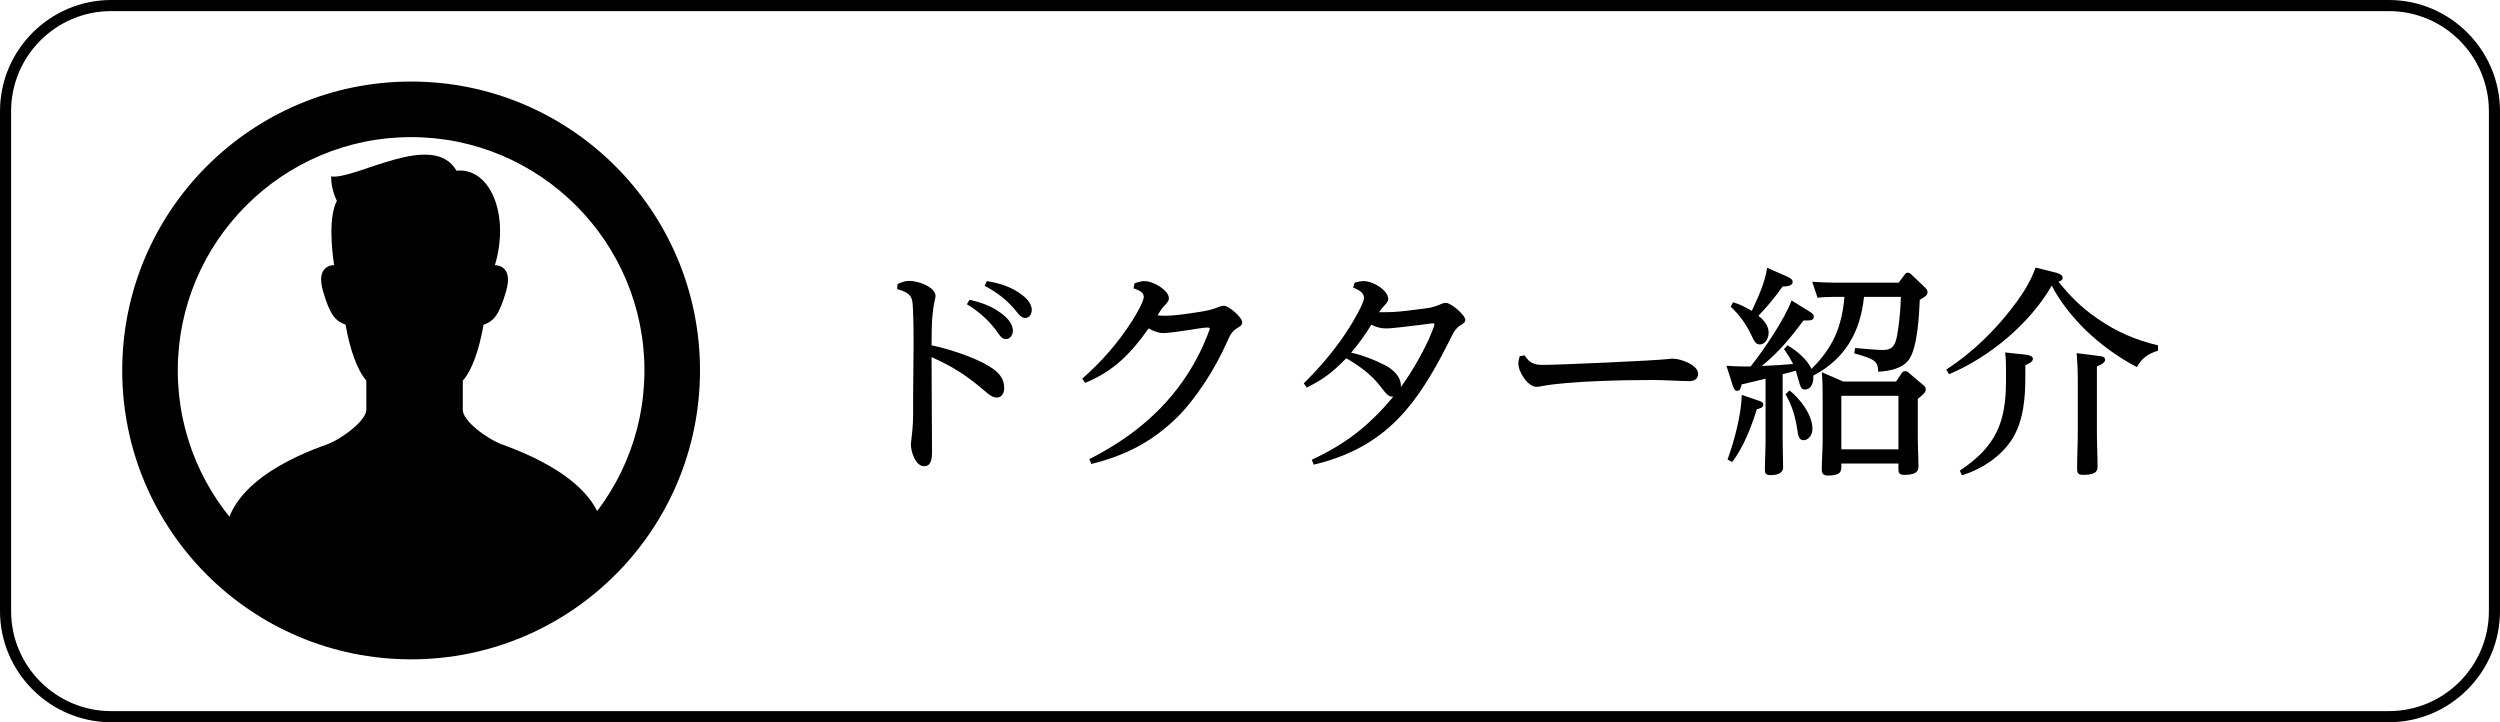
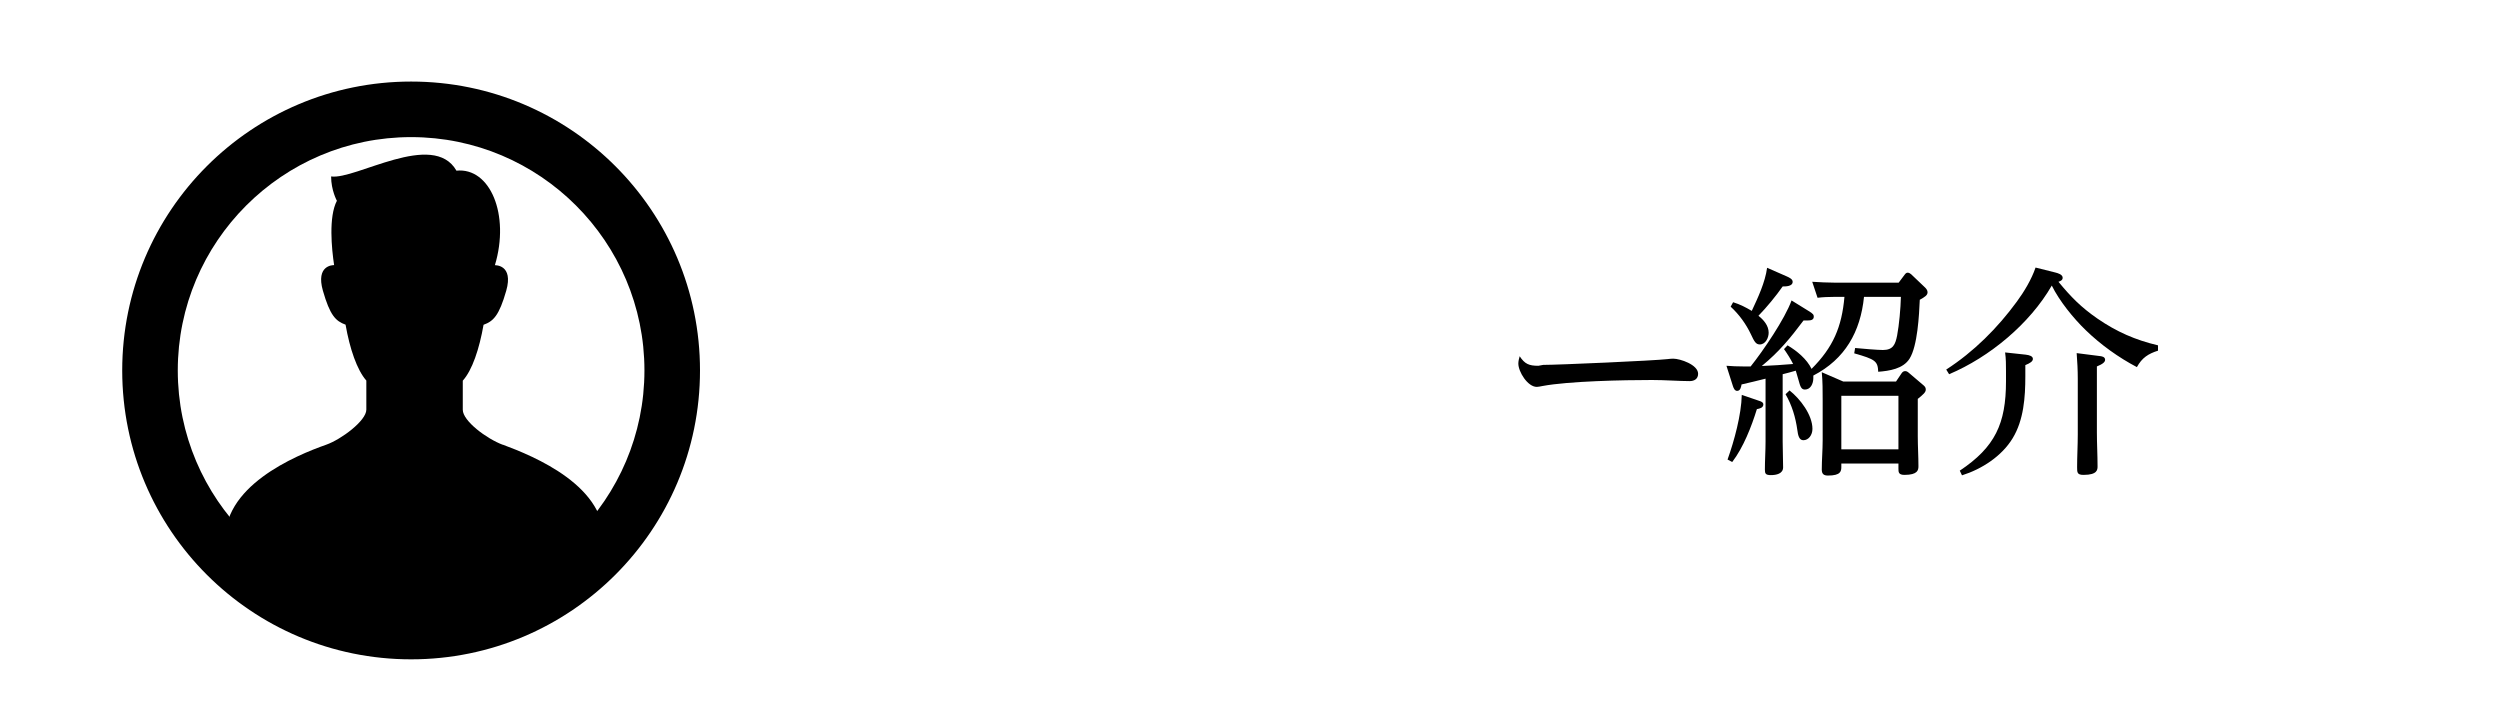
<svg xmlns="http://www.w3.org/2000/svg" id="_レイヤー_1" viewBox="0 0 225 65">
  <defs>
    <style>.cls-1{stroke-width:0px;}</style>
  </defs>
-   <path class="cls-1" d="m215,1c4.96,0,9,4.04,9,9v45c0,4.96-4.04,9-9,9H10c-4.96,0-9-4.04-9-9V10C1,5.04,5.04,1,10,1h205m0-1H10C4.5,0,0,4.5,0,10v45c0,5.5,4.5,10,10,10h205c5.5,0,10-4.5,10-10V10c0-5.5-4.5-10-10-10h0Z" />
-   <path class="cls-1" d="m89.08,33c.74.46,1.3,1,1.3,1.92,0,.42-.2.86-.66.86-.4,0-.76-.3-1.06-.56-1.62-1.4-2.86-2.2-4.82-3.08,0,2.74.04,5.48.04,8.54,0,.56-.06,1.28-.7,1.28-.8,0-1.2-1.34-1.2-1.94,0-.22.08-.64.14-1.38.04-.4.06-.9.06-1.5v-1.46c0-1.48.04-2.96.04-4.46,0-1.16,0-2.32-.06-3.5-.02-.32-.02-.68-.18-.98-.22-.42-.82-.6-1.24-.72l.04-.46c.5-.22.76-.28,1.04-.28.86,0,2.38.56,2.38,1.38,0,.18-.18.56-.28,1.76-.06.64-.08,1.44-.08,2.66,1.56.32,3.9,1.08,5.24,1.92Zm-1.82-6.02c.98.22,1.98.56,2.8,1.18.5.36,1.1.92,1.1,1.6,0,.34-.22.76-.62.76-.34,0-.52-.26-.7-.52-.74-1.08-1.7-1.94-2.82-2.62l.24-.4Zm1.56-1.68c1.02.16,2,.46,2.86,1.02.52.36,1.18.88,1.18,1.58,0,.34-.2.72-.58.72-.3,0-.52-.24-.7-.46-.84-1.08-1.74-1.78-2.96-2.44l.2-.42Z" />
-   <path class="cls-1" d="m104.86,28.42c.78,0,1.9-.16,3.18-.36.82-.14,1.06-.2,1.78-.48.1-.04.24-.06.34-.06.44,0,1.64,1.04,1.64,1.48,0,.24-.16.36-.34.46-.64.38-.72.66-1.04,1.34-1,2.28-2.76,5.08-4.52,6.8-2.26,2.2-4.64,3.4-7.68,4.16l-.18-.44c3.86-1.96,7.06-4.58,9.28-8.36.5-.86.96-1.78,1.32-2.72.04-.1.24-.6.24-.66,0-.1-.14-.1-.24-.1-.26,0-.78.08-1.5.2-.52.08-1.96.3-2.42.3s-.94-.2-1.34-.42c-1.6,2.24-3.12,3.84-5.72,4.9l-.26-.38c1.76-1.54,3.22-3.22,4.48-5.18.28-.44,1.06-1.72,1.06-2.2,0-.44-.58-.64-.92-.74l.08-.46c.52-.18.7-.2.9-.2.86,0,2.2.86,2.2,1.54,0,.2-.06.32-.48.76-.22.24-.38.52-.54.78.22.02.44.04.68.04Z" />
-   <path class="cls-1" d="m125.3,35.7c-.34,0-.58-.28-1.12-1-.82-1.04-1.88-1.8-3.02-2.46-1.1,1.16-2.1,1.94-3.56,2.64l-.26-.38c1.54-1.52,2.94-3.18,4.1-5.02.3-.48,1.32-2.16,1.32-2.68s-.6-.76-.98-.92l.14-.44c.26-.08.54-.14.82-.14.86,0,2.2.84,2.2,1.6,0,.2-.12.36-.26.5-.22.24-.38.42-.56.7h.5c.92,0,1.8-.1,2.7-.22.98-.14,1.46-.1,2.44-.54.12-.06.26-.08.38-.08.46,0,1.74,1.1,1.74,1.54,0,.2-.16.3-.5.52-.38.26-.54.56-.74.96-1.28,2.58-2.54,4.82-4.12,6.66-2,2.32-4.52,3.98-8.28,4.88l-.18-.44c3.12-1.46,5.14-3.06,7.36-5.7-.04.02-.08.02-.12.02Zm3.28-5.14c.2-.46.52-1.24.52-1.36,0-.08-.06-.1-.14-.1-.18,0-.92.12-1.14.14-.72.08-2.48.32-3.06.32-.48,0-.92-.12-1.34-.34-.52.88-1.14,1.72-1.82,2.52.96.2,2.14.66,3,1.1.76.38,1.54,1.06,1.48,2,.96-1.34,1.8-2.78,2.5-4.28Z" />
-   <path class="cls-1" d="m138.89,32.84c1.38,0,9.96-.38,11.18-.52.14-.02.36-.04.52-.04.62,0,2.24.54,2.24,1.36,0,.46-.34.66-.76.66-.94,0-2.2-.1-3.4-.1-2.54,0-7.48.1-9.84.54-.2.04-.4.08-.52.08-.82,0-1.66-1.36-1.66-2.1,0-.2.06-.46.12-.66l.44-.08c.46.7.84.86,1.68.86Z" />
+   <path class="cls-1" d="m138.89,32.84c1.38,0,9.96-.38,11.18-.52.14-.02.36-.04.52-.04.62,0,2.24.54,2.24,1.36,0,.46-.34.66-.76.66-.94,0-2.2-.1-3.4-.1-2.54,0-7.48.1-9.84.54-.2.04-.4.08-.52.08-.82,0-1.66-1.36-1.66-2.1,0-.2.06-.46.12-.66c.46.7.84.86,1.68.86Z" />
  <path class="cls-1" d="m161.24,27.04l1.52.94c.44.26.48.36.48.52,0,.3-.28.34-.52.34h-.4c-1.2,1.6-2.2,2.82-3.76,4.1.94-.04,1.88-.1,2.82-.18-.24-.48-.52-.92-.82-1.34l.32-.34c.84.5,1.74,1.24,2.16,2.12,1.94-1.94,2.72-3.76,2.96-6.48h-.96c-.48,0-.98.02-1.46.08l-.48-1.44c.68.04,1.38.08,2.06.08h5.72l.54-.72c.08-.1.14-.18.28-.18.1,0,.24.08.3.14l1.26,1.2c.12.12.22.26.22.42,0,.28-.24.42-.7.68-.06,1.38-.2,4.16-.92,5.3-.58.92-1.82,1.1-2.82,1.18-.04-.96-.26-1.12-2.16-1.66l.08-.48c.56.06,2.06.18,2.5.18.92,0,1.12-.5,1.28-1.3.18-.94.32-2.48.34-3.48h-3.32c-.32,3.14-1.7,5.6-4.56,7.08v.22c0,.5-.24,1.04-.76,1.04-.34,0-.42-.3-.58-.88-.06-.22-.14-.5-.24-.82-.4.12-.78.22-1.18.32v6.06c0,.78.04,1.54.04,2.32,0,.58-.62.7-1.1.7s-.54-.14-.54-.5c0-.84.06-1.68.06-2.52v-5.66c-.72.18-1.44.36-2.16.52-.04.22-.1.58-.4.58-.22,0-.32-.26-.38-.44l-.58-1.82c.52.04.98.06,1.5.06h.68c1.12-1.4,3.08-4.28,3.68-5.94Zm-2.96,9.02c.2.06.42.14.42.34,0,.3-.34.38-.58.42-.48,1.56-1.22,3.46-2.22,4.76l-.42-.22c.6-1.68,1.24-4.02,1.28-5.82l1.52.52Zm.9-6.12c0,.46-.28,1.06-.8,1.06-.36,0-.5-.28-.8-.92-.44-.92-1.04-1.76-1.82-2.48l.22-.4c.64.2,1.1.44,1.68.78.56-1.2,1.2-2.56,1.38-3.88l1.78.78c.22.1.52.24.52.48,0,.42-.62.42-.9.42-.6.86-1.44,1.88-2.18,2.64.46.36.92.88.92,1.52Zm3.94,8.66c0,.54-.34,1.02-.82,1.02-.38,0-.48-.44-.54-.92-.16-1.14-.48-2.22-1.06-3.22l.36-.34c.96.76,2.06,2.2,2.06,3.46Zm7.52-4.26l.5-.74c.08-.12.18-.2.32-.2.12,0,.2.04.32.14l1.34,1.14c.14.12.2.22.2.38,0,.24-.2.42-.72.84v3.36c0,.9.06,1.8.06,2.7,0,.34-.06.78-1.26.78-.54,0-.54-.26-.54-.56v-.46h-5.14v.28c0,.4-.04.8-1.2.8-.38,0-.56-.14-.56-.54,0-.88.08-1.76.08-2.64v-3.62c0-.82,0-1.68-.08-2.5l1.94.84h4.74Zm-4.92,6.1h5.14v-4.82h-5.14v4.82Z" />
  <path class="cls-1" d="m188.78,28.68c1.72,1.18,3.4,1.92,5.44,2.4v.48c-.88.28-1.44.64-1.9,1.48-1.64-.86-3.26-2.02-4.6-3.32-1.12-1.08-2.38-2.64-3.06-4.02-1.98,3.44-5.6,6.44-9.24,7.98l-.26-.42c2.48-1.6,4.62-3.74,6.36-6.12.66-.9,1.32-2,1.68-3.06l1.76.44c.24.06.68.18.68.48,0,.22-.2.3-.38.36,1.14,1.38,2.02,2.28,3.52,3.32Zm-6.46,3.24c.34.04.64.14.64.38,0,.22-.24.38-.68.56v1c0,1.88-.14,3.94-1.14,5.58-.98,1.62-2.78,2.78-4.56,3.34l-.2-.42c3.18-2.12,4.16-4.24,4.16-8.04v-.92c0-.56,0-1.12-.08-1.68l1.86.2Zm6.62.12c.2.02.52.06.52.34,0,.2-.2.38-.74.6v5.96c0,1,.06,2,.06,3.02,0,.3,0,.78-1.26.78-.58,0-.58-.22-.58-.7,0-.98.06-1.96.06-2.94v-5.02c0-.76-.04-1.52-.1-2.3l2.04.26Z" />
  <path class="cls-1" d="m37,12.34c11.58,0,21,9.42,21,21s-9.42,21-21,21-21-9.42-21-21,9.42-21,21-21m0-5c-14.36,0-26,11.64-26,26s11.64,26,26,26,26-11.64,26-26S51.36,7.34,37,7.34h0Z" />
  <path class="cls-1" d="m45.25,40.03c-1.47-.55-3.6-2.15-3.6-3.15v-2.62c.85-.94,1.49-2.86,1.87-5.03.89-.32,1.4-.83,2.04-3.06.68-2.38-1.02-2.3-1.02-2.3,1.37-4.55-.43-8.82-3.46-8.51-2.09-3.66-9.09.84-11.28.52,0,1.25.52,2.19.52,2.19-.76,1.45-.47,4.33-.25,5.79-.12,0-1.66.01-1.01,2.3.64,2.23,1.15,2.74,2.04,3.06.38,2.17,1.03,4.08,1.87,5.03v2.62c0,1-2.27,2.68-3.6,3.15-2.75.97-9.52,3.76-9.09,8.98.1,1.25,7.69,7.98,17.72,7.98s16.23-6.73,16.34-7.98c.44-5.23-6.35-7.96-9.09-8.98h0Z" />
</svg>